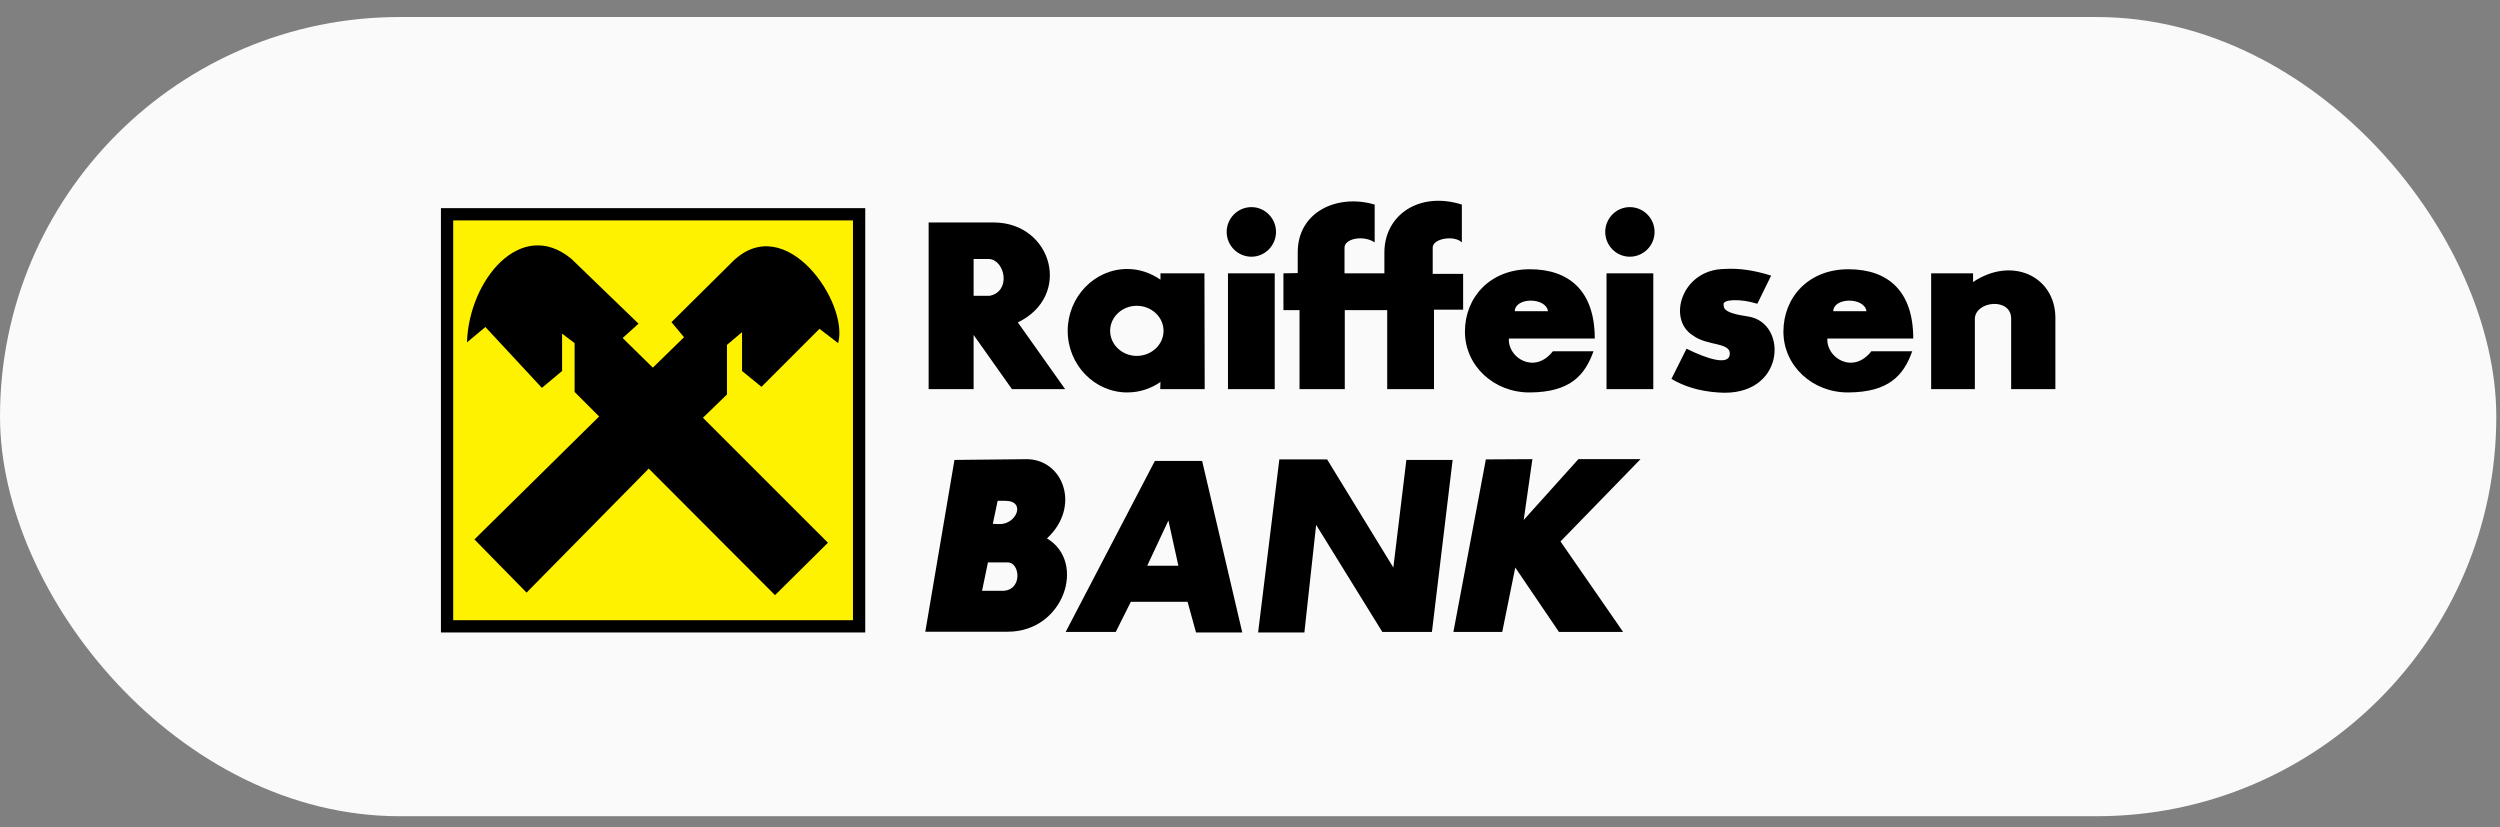
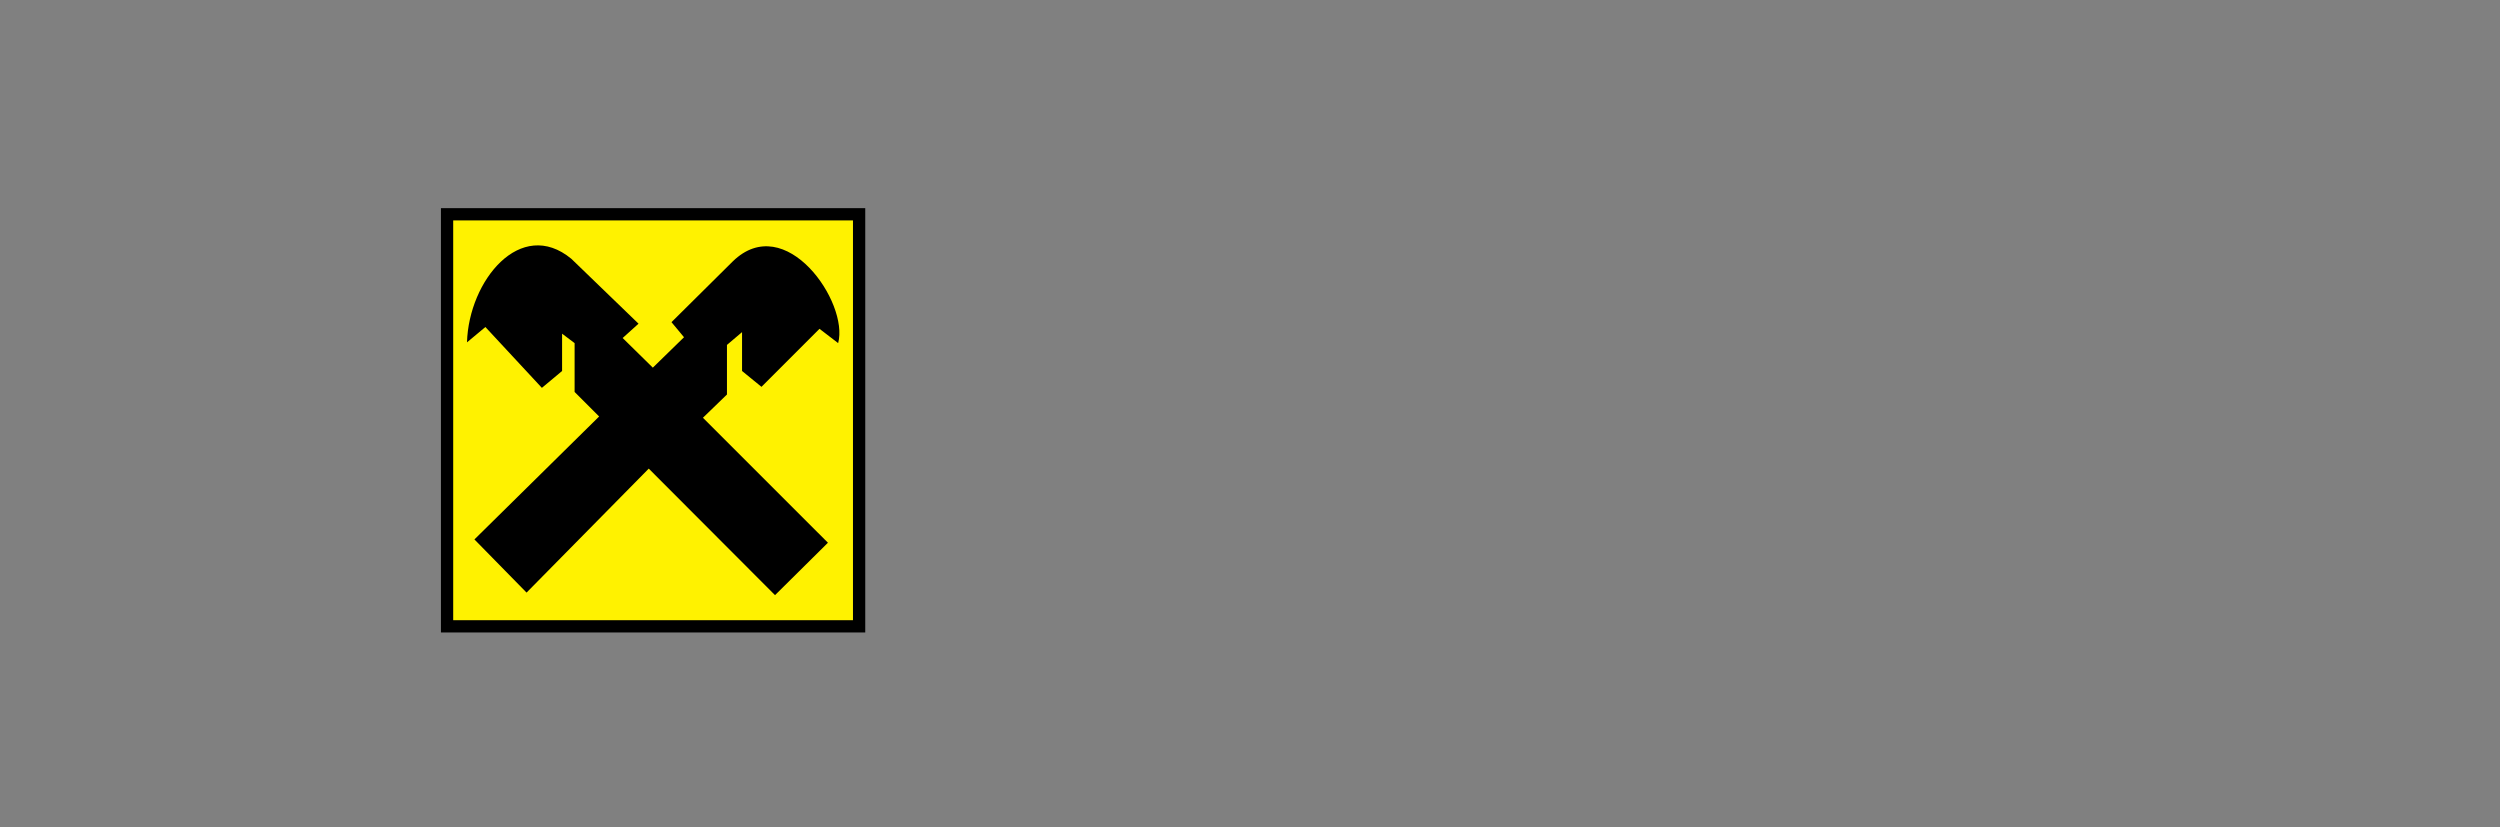
<svg xmlns="http://www.w3.org/2000/svg" width="139" height="46" viewBox="0 0 139 46" fill="none">
  <rect x="0" y="0" width="139" height="46" fill="#808080" stroke="none" />
-   <rect y="0.947" width="138.794" height="44.435" rx="22.218" fill="#FAFAFA" />
  <path fill-rule="evenodd" clip-rule="evenodd" d="M24.516 11.573H48.108V35.165H24.516V11.573Z" fill="black" />
  <path fill-rule="evenodd" clip-rule="evenodd" d="M25.198 12.255H47.425V34.483H25.198V12.255Z" fill="#FFF200" />
-   <path fill-rule="evenodd" clip-rule="evenodd" d="M26.378 29.992L29.277 32.948L36.071 26.055L43.091 33.09L46.033 30.176L39.083 23.227L40.419 21.934V19.177L41.258 18.466V20.627L42.338 21.508L45.564 18.282L46.601 19.077C47.212 16.818 43.673 11.687 40.746 14.53L37.335 17.912L38.031 18.75L36.297 20.442L34.62 18.793L35.502 17.997L31.764 14.387C28.95 12.07 26.065 15.596 25.965 19.035L26.988 18.182L30.129 21.565L31.252 20.627V18.552L31.948 19.077V21.792L33.312 23.156L26.378 29.992Z" fill="black" />
-   <path fill-rule="evenodd" clip-rule="evenodd" d="M54.133 14.402V16.448H55.015C56.222 16.221 55.896 14.487 55.015 14.402H54.133ZM51.632 12.369V21.636H54.133V18.623L56.265 21.636H59.222L56.593 17.927C59.634 16.448 58.497 12.412 55.3 12.37L51.632 12.369ZM63.201 17.002C64.025 17.002 64.693 17.627 64.693 18.395C64.693 19.162 64.025 19.788 63.201 19.788C62.391 19.788 61.723 19.162 61.723 18.395C61.723 17.627 62.391 17.002 63.201 17.002ZM62.675 14.956C63.357 14.956 63.997 15.183 64.522 15.552V15.197H66.967L66.981 21.635H64.508L64.522 21.237C63.997 21.607 63.357 21.82 62.675 21.82C60.855 21.82 59.364 20.285 59.364 18.395C59.364 16.505 60.856 14.956 62.675 14.956ZM68.275 15.197H70.875V21.635H68.275V15.197ZM69.582 11.516C70.335 11.516 70.946 12.141 70.946 12.895C70.946 13.648 70.335 14.273 69.582 14.273C68.814 14.273 68.203 13.648 68.203 12.895C68.204 12.142 68.814 11.516 69.582 11.516ZM89.323 15.197H91.923V21.635H89.323V15.197ZM90.616 11.516C91.383 11.516 91.994 12.141 91.994 12.895C91.994 13.648 91.383 14.273 90.616 14.273C89.862 14.273 89.251 13.648 89.251 12.895C89.251 12.142 89.862 11.516 90.616 11.516ZM71.359 15.197V17.244H72.254V21.635H74.77V17.244H77.129V21.635H79.73V17.216H81.35V15.226H79.658V13.791C79.616 13.265 80.852 13.052 81.279 13.478V11.374C78.891 10.621 76.958 11.971 76.972 14.06V15.197H74.755V13.791C74.726 13.265 75.807 13.052 76.432 13.478V11.374C74.357 10.763 72.14 11.772 72.154 14.046V15.183L71.359 15.197ZM85.059 21.82C87.29 21.806 88.114 20.882 88.598 19.532H86.338C85.315 20.839 83.822 19.887 83.894 18.822H88.669C88.669 16.206 87.276 14.97 85.059 14.97C82.843 14.97 81.45 16.533 81.45 18.438C81.45 20.343 83.069 21.834 85.059 21.82ZM84.22 17.301C84.249 16.519 85.954 16.519 86.067 17.301H84.22ZM102.767 21.82C105.012 21.806 105.837 20.882 106.32 19.532H104.046C103.023 20.839 101.53 19.887 101.602 18.822H106.377C106.377 16.206 104.999 14.97 102.767 14.97C100.55 14.97 99.158 16.533 99.158 18.438C99.158 20.343 100.777 21.834 102.767 21.82ZM101.928 17.301C101.957 16.519 103.662 16.519 103.776 17.301H101.928ZM98.475 15.325L97.707 16.889C96.741 16.59 95.803 16.647 95.831 16.917C95.86 17.087 95.704 17.386 97.21 17.599C99.455 17.954 99.271 22.133 95.504 21.82C94.467 21.749 93.629 21.479 92.932 21.067L93.771 19.389C94.951 19.972 96.087 20.313 96.173 19.731C96.272 19.006 94.936 19.262 94.126 18.65C92.677 17.755 93.5 14.984 95.874 14.955C96.713 14.899 97.58 15.041 98.475 15.325ZM107.372 15.197V21.635H109.802V17.698C109.873 16.718 111.806 16.547 111.82 17.698V21.635H114.279V17.599C114.222 15.34 111.848 14.245 109.702 15.68V15.197H107.372ZM53.068 25.572L51.447 35.123H56.038C59.151 35.123 60.429 31.257 58.212 29.935C60.103 28.187 59.136 25.558 57.104 25.53L53.068 25.572ZM54.929 31.271L54.602 32.849H55.668C56.876 32.905 56.734 31.271 56.038 31.271H54.929ZM55.469 27.846L55.2 29.125L55.526 29.139C56.507 29.196 57.075 27.846 55.896 27.846H55.469ZM59.25 35.137H62.035L62.874 33.459H66.029L66.498 35.165H69.07L66.839 25.629H64.21L59.25 35.137ZM63.784 31.456H65.518L64.963 28.94L63.784 31.456ZM69.951 35.165H72.524L73.177 29.182L76.858 35.137H79.615L80.766 25.572H78.194L77.47 31.555L73.788 25.543H71.131L69.951 35.165ZM82.614 25.543L80.809 35.137H83.524L84.249 31.555L86.679 35.137H90.246L86.764 30.105L91.213 25.529H87.759L84.718 28.911L85.201 25.529L82.614 25.543Z" fill="black" />
+   <path fill-rule="evenodd" clip-rule="evenodd" d="M26.378 29.992L29.277 32.948L36.071 26.055L43.091 33.09L46.033 30.176L39.083 23.227L40.419 21.934V19.177L41.258 18.466V20.627L42.338 21.508L45.564 18.282L46.601 19.077C47.212 16.818 43.673 11.687 40.746 14.53L37.335 17.912L38.031 18.75L36.297 20.442L34.62 18.793L35.502 17.997L31.764 14.387C28.95 12.07 26.065 15.596 25.965 19.035L26.988 18.182L30.129 21.565L31.252 20.627V18.552L31.948 19.077V21.792L33.312 23.156Z" fill="black" />
</svg>